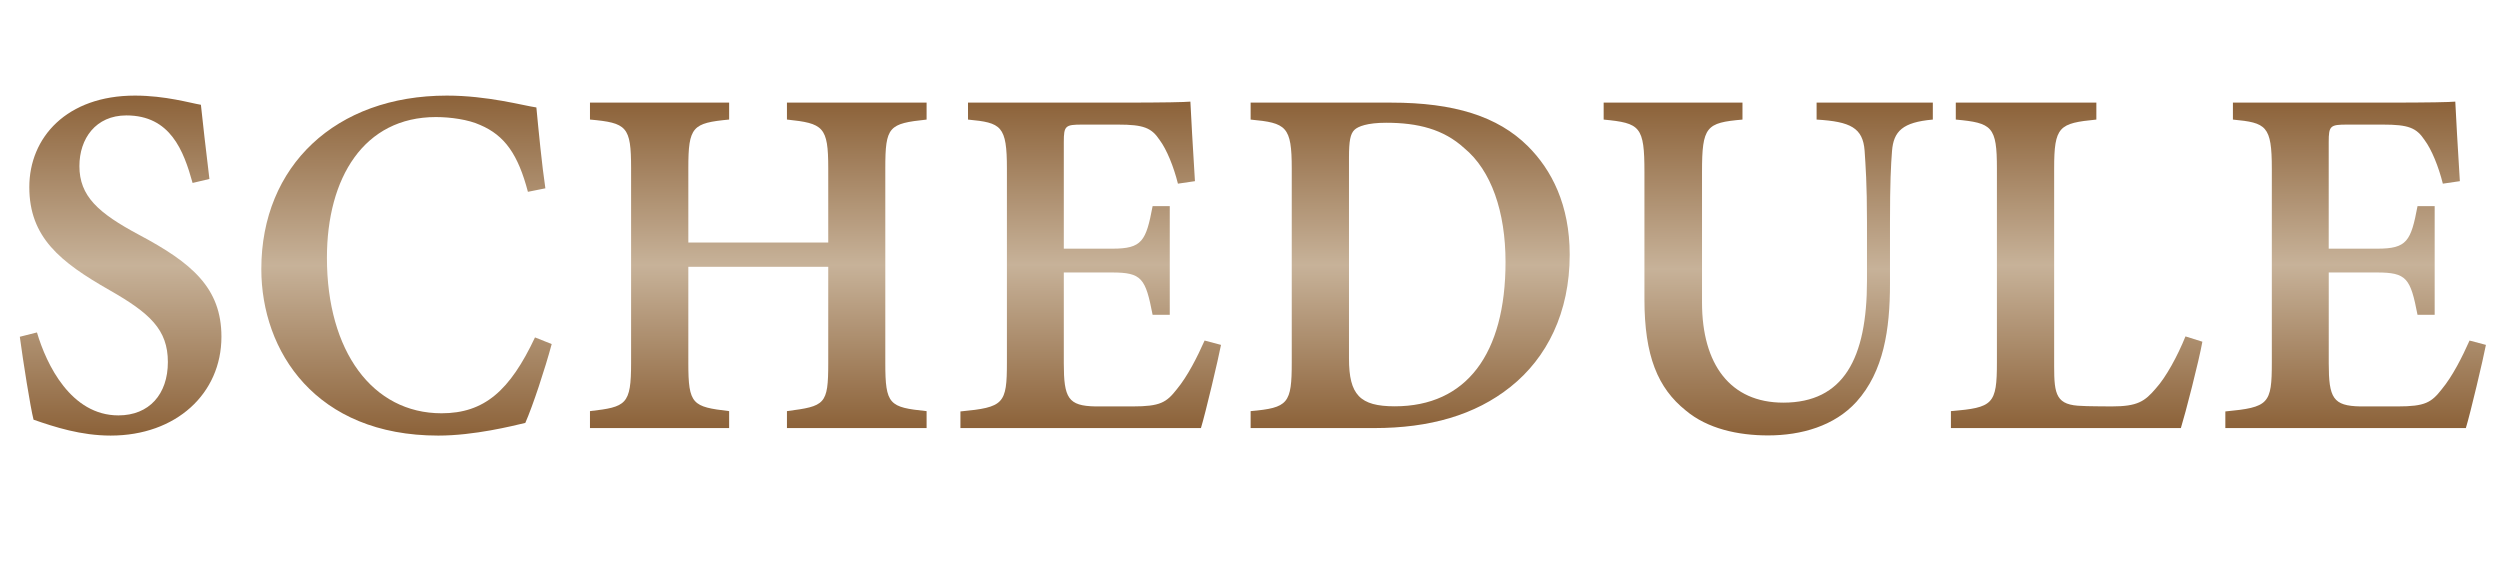
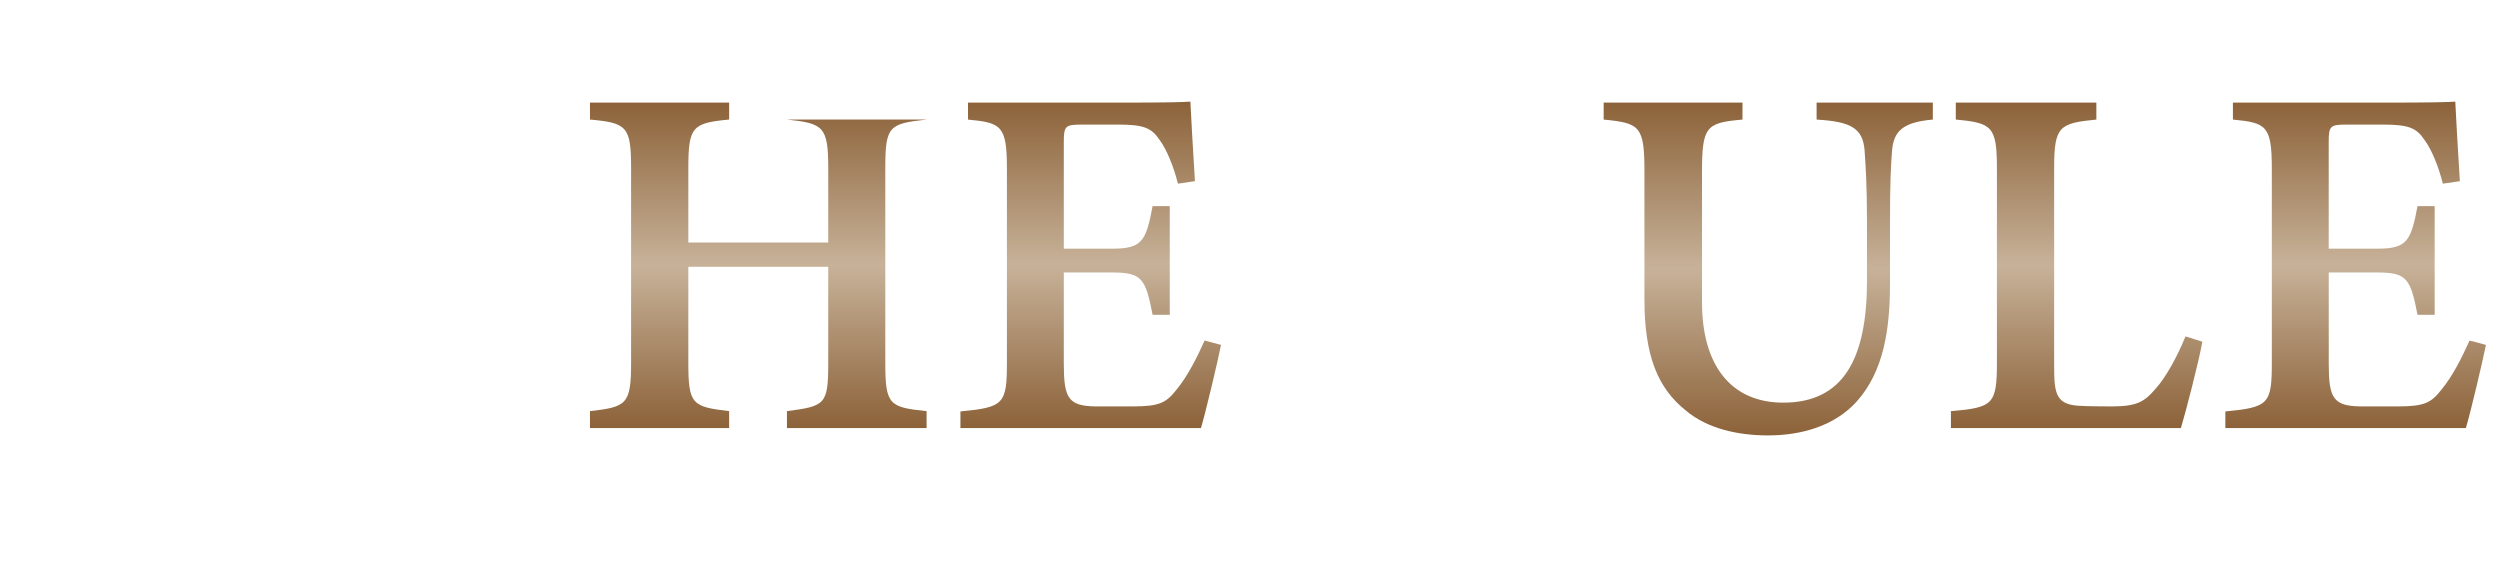
<svg xmlns="http://www.w3.org/2000/svg" version="1.1" x="0px" y="0px" viewBox="0 0 871.82 196.51" style="enable-background:new 0 0 871.82 196.51;" xml:space="preserve">
  <style type="text/css">
	.st0{fill:url(#SVGID_1_);stroke:#000000;stroke-miterlimit:10;}
	.st1{fill-rule:evenodd;clip-rule:evenodd;fill:#1A1A1A;}
	.st2{fill:#1A1A1A;}
	.st3{fill:#8C6239;}
	.st4{opacity:0.8;}
	.st5{fill:none;stroke:#A67C52;stroke-width:4;stroke-miterlimit:10;}
	.st6{fill:none;stroke:#A67C52;stroke-width:5;stroke-linecap:round;stroke-miterlimit:10;}
	.st7{fill:none;stroke:#A67C52;stroke-width:5;stroke-linecap:round;stroke-miterlimit:10;stroke-dasharray:7.984,14.971;}
	.st8{fill:none;stroke:#A67C52;stroke-width:5;stroke-linecap:round;stroke-miterlimit:10;stroke-dasharray:7.159,13.423;}
	.st9{fill:#A67C52;}
	.st10{fill:#FFFFFF;}
	.st11{fill:url(#SVGID_00000065049574679119395590000004806037005228707478_);}
	.st12{fill:url(#SVGID_00000181766943852601598330000011846263297686868624_);}
	.st13{fill:url(#SVGID_00000086672673383515333320000014456220261041918132_);}
	.st14{fill:url(#SVGID_00000071560767950016702360000017878692687350967473_);}
	.st15{fill:url(#SVGID_00000065064571533799722240000007548760897093880488_);}
	.st16{fill:url(#SVGID_00000106110951191813469070000012653552596280772249_);}
	.st17{fill:url(#SVGID_00000108989426547435454310000009541548770842270593_);}
	.st18{fill:url(#SVGID_00000004538959328893114840000013456728433613794960_);}
	.st19{fill:url(#SVGID_00000130615417755822000840000003018219313490900648_);}
	.st20{fill:url(#SVGID_00000102525093151495222480000002592285778537484700_);}
	.st21{fill:url(#SVGID_00000052101715709390812650000018387209838793470372_);}
	.st22{fill:url(#SVGID_00000122692720748652235110000005442068839400815490_);}
	.st23{fill:url(#SVGID_00000003809493349191237480000016216005292239997590_);}
	.st24{fill:url(#SVGID_00000056388339197195345930000016852869539124349314_);}
	.st25{fill:url(#SVGID_00000072263551944072195190000009042511269768429200_);}
	.st26{fill:url(#SVGID_00000058557819627797978380000004449664230086362014_);}
	.st27{fill:url(#SVGID_00000115473673355846747170000015334157148778614971_);}
	.st28{fill:url(#SVGID_00000153667055202905677790000001027588799784547748_);}
	.st29{fill:url(#SVGID_00000079465832689441736160000007286125084545272744_);}
	.st30{fill:url(#SVGID_00000067221594671921810650000006844711898560619694_);}
	.st31{fill:url(#SVGID_00000046335668558739629670000009725819793521402497_);}
	.st32{fill:url(#SVGID_00000001629057610969016290000000739209151660883841_);}
	.st33{fill:url(#SVGID_00000040544688164975717400000014967466180822163613_);}
	.st34{fill:url(#SVGID_00000157283657092150217830000016977444530731762365_);}
	.st35{fill:url(#SVGID_00000122702600558638208470000006293205883804122044_);}
	.st36{fill:url(#SVGID_00000062905795941903549590000014676826112700642974_);}
	.st37{fill:url(#SVGID_00000016070301545392311490000009400583280413150097_);}
	.st38{fill:url(#SVGID_00000128453599669925947210000000444776631572834945_);}
	.st39{fill:url(#SVGID_00000070088413450693488050000017888614585145001620_);}
	.st40{fill:url(#SVGID_00000145045067526339479120000016003474650909844098_);}
	.st41{fill:url(#SVGID_00000147184881150837384270000007629584673134236558_);}
	.st42{fill:url(#SVGID_00000005969197064602047290000001847889038731500458_);}
	.st43{fill:url(#SVGID_00000045590931893318298540000012489825832344925839_);}
	.st44{fill:url(#SVGID_00000163049095888845403330000016450611317362095022_);}
	.st45{fill:url(#SVGID_00000079473853210871902910000003391940699746581155_);}
	.st46{fill:url(#SVGID_00000061467896052396781570000009496213714690130333_);}
	.st47{fill:url(#SVGID_00000052793908355990670330000000501095496246191518_);}
	.st48{fill:url(#SVGID_00000137132203078617271780000003715927744376545974_);}
	.st49{fill:url(#SVGID_00000048476932057449326570000006317969849608238512_);}
	.st50{fill:url(#SVGID_00000160157302852706380470000016571680958104667061_);}
	.st51{fill:url(#SVGID_00000102519350773025248460000007974340602762227103_);}
	.st52{fill:url(#SVGID_00000050629620336691341110000004555420930496825275_);}
	.st53{fill:url(#SVGID_00000027594872210679657240000017118690692856380082_);}
	.st54{fill:url(#SVGID_00000022549588234304026420000017673261138295186848_);}
	.st55{fill:url(#SVGID_00000173146353763197543980000012519961092059395202_);}
	.st56{fill:url(#SVGID_00000139272117655755091570000001710326379567266469_);}
	.st57{fill:url(#SVGID_00000152965012542034839140000014371668091180041135_);stroke:#000000;stroke-miterlimit:10;}
	
		.st58{fill:url(#SVGID_00000175282603408198875190000005340540350158740113_);stroke:#000000;stroke-width:0.25;stroke-miterlimit:10;}
	.st59{opacity:0.25;}
</style>
  <g id="レイヤー_2">
</g>
  <g id="レイヤー_1">
    <g>
      <g>
        <linearGradient id="SVGID_1_" gradientUnits="userSpaceOnUse" x1="42.062" y1="151.901" x2="42.062" y2="33.344">
          <stop offset="0" style="stop-color:#8C6239" />
          <stop offset="0.5" style="stop-color:#C7B299" />
          <stop offset="1" style="stop-color:#8C6239" />
        </linearGradient>
-         <path style="fill:url(#SVGID_1_);" d="M67.16,63.8c-3.13-11.3-7.76-23.55-23.08-23.55c-10.74,0-16.39,8.14-16.39,17.67     c0,10.46,6.52,16.34,20.78,23.96c18.44,9.8,28.75,18.52,28.75,35.56c0,19.81-15.79,34.46-38.62,34.46     c-10.35,0-19.48-2.97-26.9-5.54c-1.11-4.32-3.63-20.28-4.79-28.92l5.98-1.51c3.31,11.24,11.87,28.93,28.41,28.93     c10.72,0,17.24-7.37,17.24-18.6c0-11.29-6.24-17.04-20.35-25.08c-17.25-9.84-27.97-18.45-27.97-35.93     c0-17.36,13.09-31.91,36.84-31.91c10.65,0,19.42,2.62,23,3.2c0.66,6.4,1.64,14.75,2.97,25.87L67.16,63.8z" />
        <linearGradient id="SVGID_00000011026397666000206180000006359152943080031112_" gradientUnits="userSpaceOnUse" x1="141.765" y1="151.901" x2="141.765" y2="33.344">
          <stop offset="0" style="stop-color:#8C6239" />
          <stop offset="0.5" style="stop-color:#C7B299" />
          <stop offset="1" style="stop-color:#8C6239" />
        </linearGradient>
-         <path style="fill:url(#SVGID_00000011026397666000206180000006359152943080031112_);" d="M192.39,119.98     c-2.31,8.61-6.61,21.63-9.2,27.5c-4.47,1.05-17.79,4.42-30.35,4.42c-42.72,0-61.71-29.35-61.71-58.09     c0-35.96,25.94-60.47,64.68-60.47c14.32,0,26.64,3.48,31.24,4.13c0.77,8.08,1.93,20.15,3.14,28.2l-6.09,1.22     c-3.41-12.95-8.02-19.65-16.67-23.32c-4.08-1.87-10.32-2.75-15.42-2.75c-25.12,0-38,21.19-38,49.09     c0,32.56,15.88,54.21,39.97,54.21c14.92,0,23.83-7.87,32.59-26.46L192.39,119.98z" />
        <linearGradient id="SVGID_00000111155843253794944720000001033058576817807543_" gradientUnits="userSpaceOnUse" x1="264.427" y1="149.282" x2="264.427" y2="35.788">
          <stop offset="0" style="stop-color:#8C6239" />
          <stop offset="0.5" style="stop-color:#C7B299" />
          <stop offset="1" style="stop-color:#8C6239" />
        </linearGradient>
-         <path style="fill:url(#SVGID_00000111155843253794944720000001033058576817807543_);" d="M323.13,41.7     c-13.18,1.4-14.4,2.38-14.4,16.94v67.97c0,14.55,1.38,15.42,14.4,16.76v5.91h-48.7v-5.91c13.29-1.75,14.4-2.21,14.4-16.76V93.05     h-48.79v33.56c0,14.49,1.43,15.24,14.23,16.76v5.91h-48.53v-5.91c12.64-1.46,14.34-2.21,14.34-16.76V58.63     c0-14.55-1.49-15.77-14.34-16.94v-5.91h48.53v5.91c-12.79,1.22-14.23,2.44-14.23,16.94v25.95h48.79V58.63     c0-14.49-1.71-15.6-14.4-16.94v-5.91h48.7V41.7z" />
+         <path style="fill:url(#SVGID_00000111155843253794944720000001033058576817807543_);" d="M323.13,41.7     c-13.18,1.4-14.4,2.38-14.4,16.94v67.97c0,14.55,1.38,15.42,14.4,16.76v5.91h-48.7v-5.91c13.29-1.75,14.4-2.21,14.4-16.76V93.05     h-48.79v33.56c0,14.49,1.43,15.24,14.23,16.76v5.91h-48.53v-5.91c12.64-1.46,14.34-2.21,14.34-16.76V58.63     c0-14.55-1.49-15.77-14.34-16.94v-5.91h48.53v5.91c-12.79,1.22-14.23,2.44-14.23,16.94v25.95h48.79V58.63     c0-14.49-1.71-15.6-14.4-16.94h48.7V41.7z" />
        <linearGradient id="SVGID_00000141429128824060113210000014144184031203316121_" gradientUnits="userSpaceOnUse" x1="380.36" y1="149.282" x2="380.36" y2="35.44">
          <stop offset="0" style="stop-color:#8C6239" />
          <stop offset="0.5" style="stop-color:#C7B299" />
          <stop offset="1" style="stop-color:#8C6239" />
        </linearGradient>
        <path style="fill:url(#SVGID_00000141429128824060113210000014144184031203316121_);" d="M425.8,120.27     c-0.88,4.65-5.45,24-7,29.01h-83.87v-5.8c15.16-1.45,16.21-2.57,16.21-17.11V58.88c0-15.09-1.93-16.07-13.57-17.18v-5.91h52.62     c16.72,0,22.73-0.17,24.93-0.35c0.16,3.57,0.93,17.46,1.59,27.74l-5.93,0.87c-1.49-5.94-3.89-11.87-6.36-15.2     c-2.86-4.29-5.59-5.4-14.54-5.4h-12.48c-5.88,0-6.42,0.41-6.42,6.04v37.23h16.95c10.35,0,11.72-2.62,14.02-14.83h5.98v37.9h-5.98     c-2.47-12.8-3.79-14.77-14.19-14.77h-16.78v31.68c0,12.11,1.49,14.86,11.04,15.03h13.01c9.54,0,11.73-1.34,15.37-6     c3.78-4.57,7.15-11.28,9.68-16.97L425.8,120.27z" />
        <linearGradient id="SVGID_00000003823224459732871280000005885185231462177413_" gradientUnits="userSpaceOnUse" x1="491.756" y1="149.282" x2="491.756" y2="35.788">
          <stop offset="0" style="stop-color:#8C6239" />
          <stop offset="0.5" style="stop-color:#C7B299" />
          <stop offset="1" style="stop-color:#8C6239" />
        </linearGradient>
-         <path style="fill:url(#SVGID_00000003823224459732871280000005885185231462177413_);" d="M485.19,35.79     c21.91,0,37.15,4.78,47.62,15.19c8.31,8.27,14.59,20.49,14.59,37.82c0,20.2-7.93,36-20.66,46.12     c-12.35,9.84-28.16,14.36-47.53,14.36h-43.08v-5.91c13.14-1.17,14.34-2.62,14.34-17.05V58.81c0-14.79-1.88-15.94-14.34-17.11     v-5.91H485.19z M470.43,125.04c0,12.64,3.79,16.65,15.97,16.65c24.92,0,38.62-18.18,38.62-50.33c0-17.44-4.93-31.94-14.45-39.75     c-7.17-6.54-16.12-8.8-27.19-8.8c-6.58,0-9.79,1.28-11.02,2.45c-1.49,1.39-1.93,3.99-1.93,9.66V125.04z" />
        <linearGradient id="SVGID_00000123407765538189544450000007752551567845019312_" gradientUnits="userSpaceOnUse" x1="616.632" y1="151.84" x2="616.632" y2="35.788">
          <stop offset="0" style="stop-color:#8C6239" />
          <stop offset="0.5" style="stop-color:#C7B299" />
          <stop offset="1" style="stop-color:#8C6239" />
        </linearGradient>
        <path style="fill:url(#SVGID_00000123407765538189544450000007752551567845019312_);" d="M674.02,41.7     c-10.52,0.92-13.68,4.06-14.22,10.96c-0.38,4.81-0.71,11.24-0.71,24.8v21.47c0,15.99-2.2,30.63-11.68,41.17     c-7.66,8.44-19.22,11.74-30.84,11.74c-10.45,0-21.12-2.32-28.72-8.71c-9.7-7.8-14.39-18.94-14.39-38.81v-44.3     c0-15.94-1.43-17.1-14.22-18.32v-5.91h48.41v5.91c-12.68,1.1-14.11,2.38-14.11,18.32v45.47c0,21.63,9.9,34.92,28.34,34.92     c21,0,29.19-15.37,29.19-42.53V77.46c0-13.45-0.5-19.86-0.83-24.92c-0.6-7.97-4.94-10.14-16.74-10.84v-5.91h40.53V41.7z" />
        <linearGradient id="SVGID_00000012473711770998691100000013945072755316056474_" gradientUnits="userSpaceOnUse" x1="724.188" y1="149.282" x2="724.188" y2="35.788">
          <stop offset="0" style="stop-color:#8C6239" />
          <stop offset="0.5" style="stop-color:#C7B299" />
          <stop offset="1" style="stop-color:#8C6239" />
        </linearGradient>
        <path style="fill:url(#SVGID_00000012473711770998691100000013945072755316056474_);" d="M768.03,119.16     c-1.21,6.77-5.95,25.16-7.5,30.12h-80.19v-5.91c14.72-1.23,16.04-2.33,16.04-17.06v-67.5c0-14.73-1.65-15.94-14.34-17.11v-5.91     h49.02v5.91c-13.01,1.28-14.72,2.32-14.72,17.11v68.91c0,9.97,0.68,13.66,9.88,13.84c0.27,0.11,9.38,0.17,10.16,0.17     c9.07,0,11.55-1.73,15.46-6.32c3.49-3.86,7.5-11.18,10.3-18.1L768.03,119.16z" />
        <linearGradient id="SVGID_00000045621212947935598690000013484512233859093915_" gradientUnits="userSpaceOnUse" x1="821.476" y1="149.282" x2="821.476" y2="35.44">
          <stop offset="0" style="stop-color:#8C6239" />
          <stop offset="0.5" style="stop-color:#C7B299" />
          <stop offset="1" style="stop-color:#8C6239" />
        </linearGradient>
        <path style="fill:url(#SVGID_00000045621212947935598690000013484512233859093915_);" d="M866.91,120.27     c-0.88,4.65-5.45,24-7,29.01h-83.87v-5.8c15.16-1.45,16.21-2.57,16.21-17.11V58.88c0-15.09-1.93-16.07-13.57-17.18v-5.91h52.62     c16.72,0,22.73-0.17,24.93-0.35c0.16,3.57,0.93,17.46,1.59,27.74l-5.93,0.87c-1.49-5.94-3.89-11.87-6.36-15.2     c-2.86-4.29-5.59-5.4-14.54-5.4h-12.48c-5.88,0-6.42,0.41-6.42,6.04v37.23h16.95c10.35,0,11.72-2.62,14.02-14.83h5.98v37.9h-5.98     c-2.47-12.8-3.79-14.77-14.19-14.77H812.1v31.68c0,12.11,1.49,14.86,11.04,15.03h13.01c9.54,0,11.73-1.34,15.37-6     c3.78-4.57,7.15-11.28,9.68-16.97L866.91,120.27z" />
      </g>
    </g>
  </g>
  <g id="レイヤー_3">
</g>
</svg>